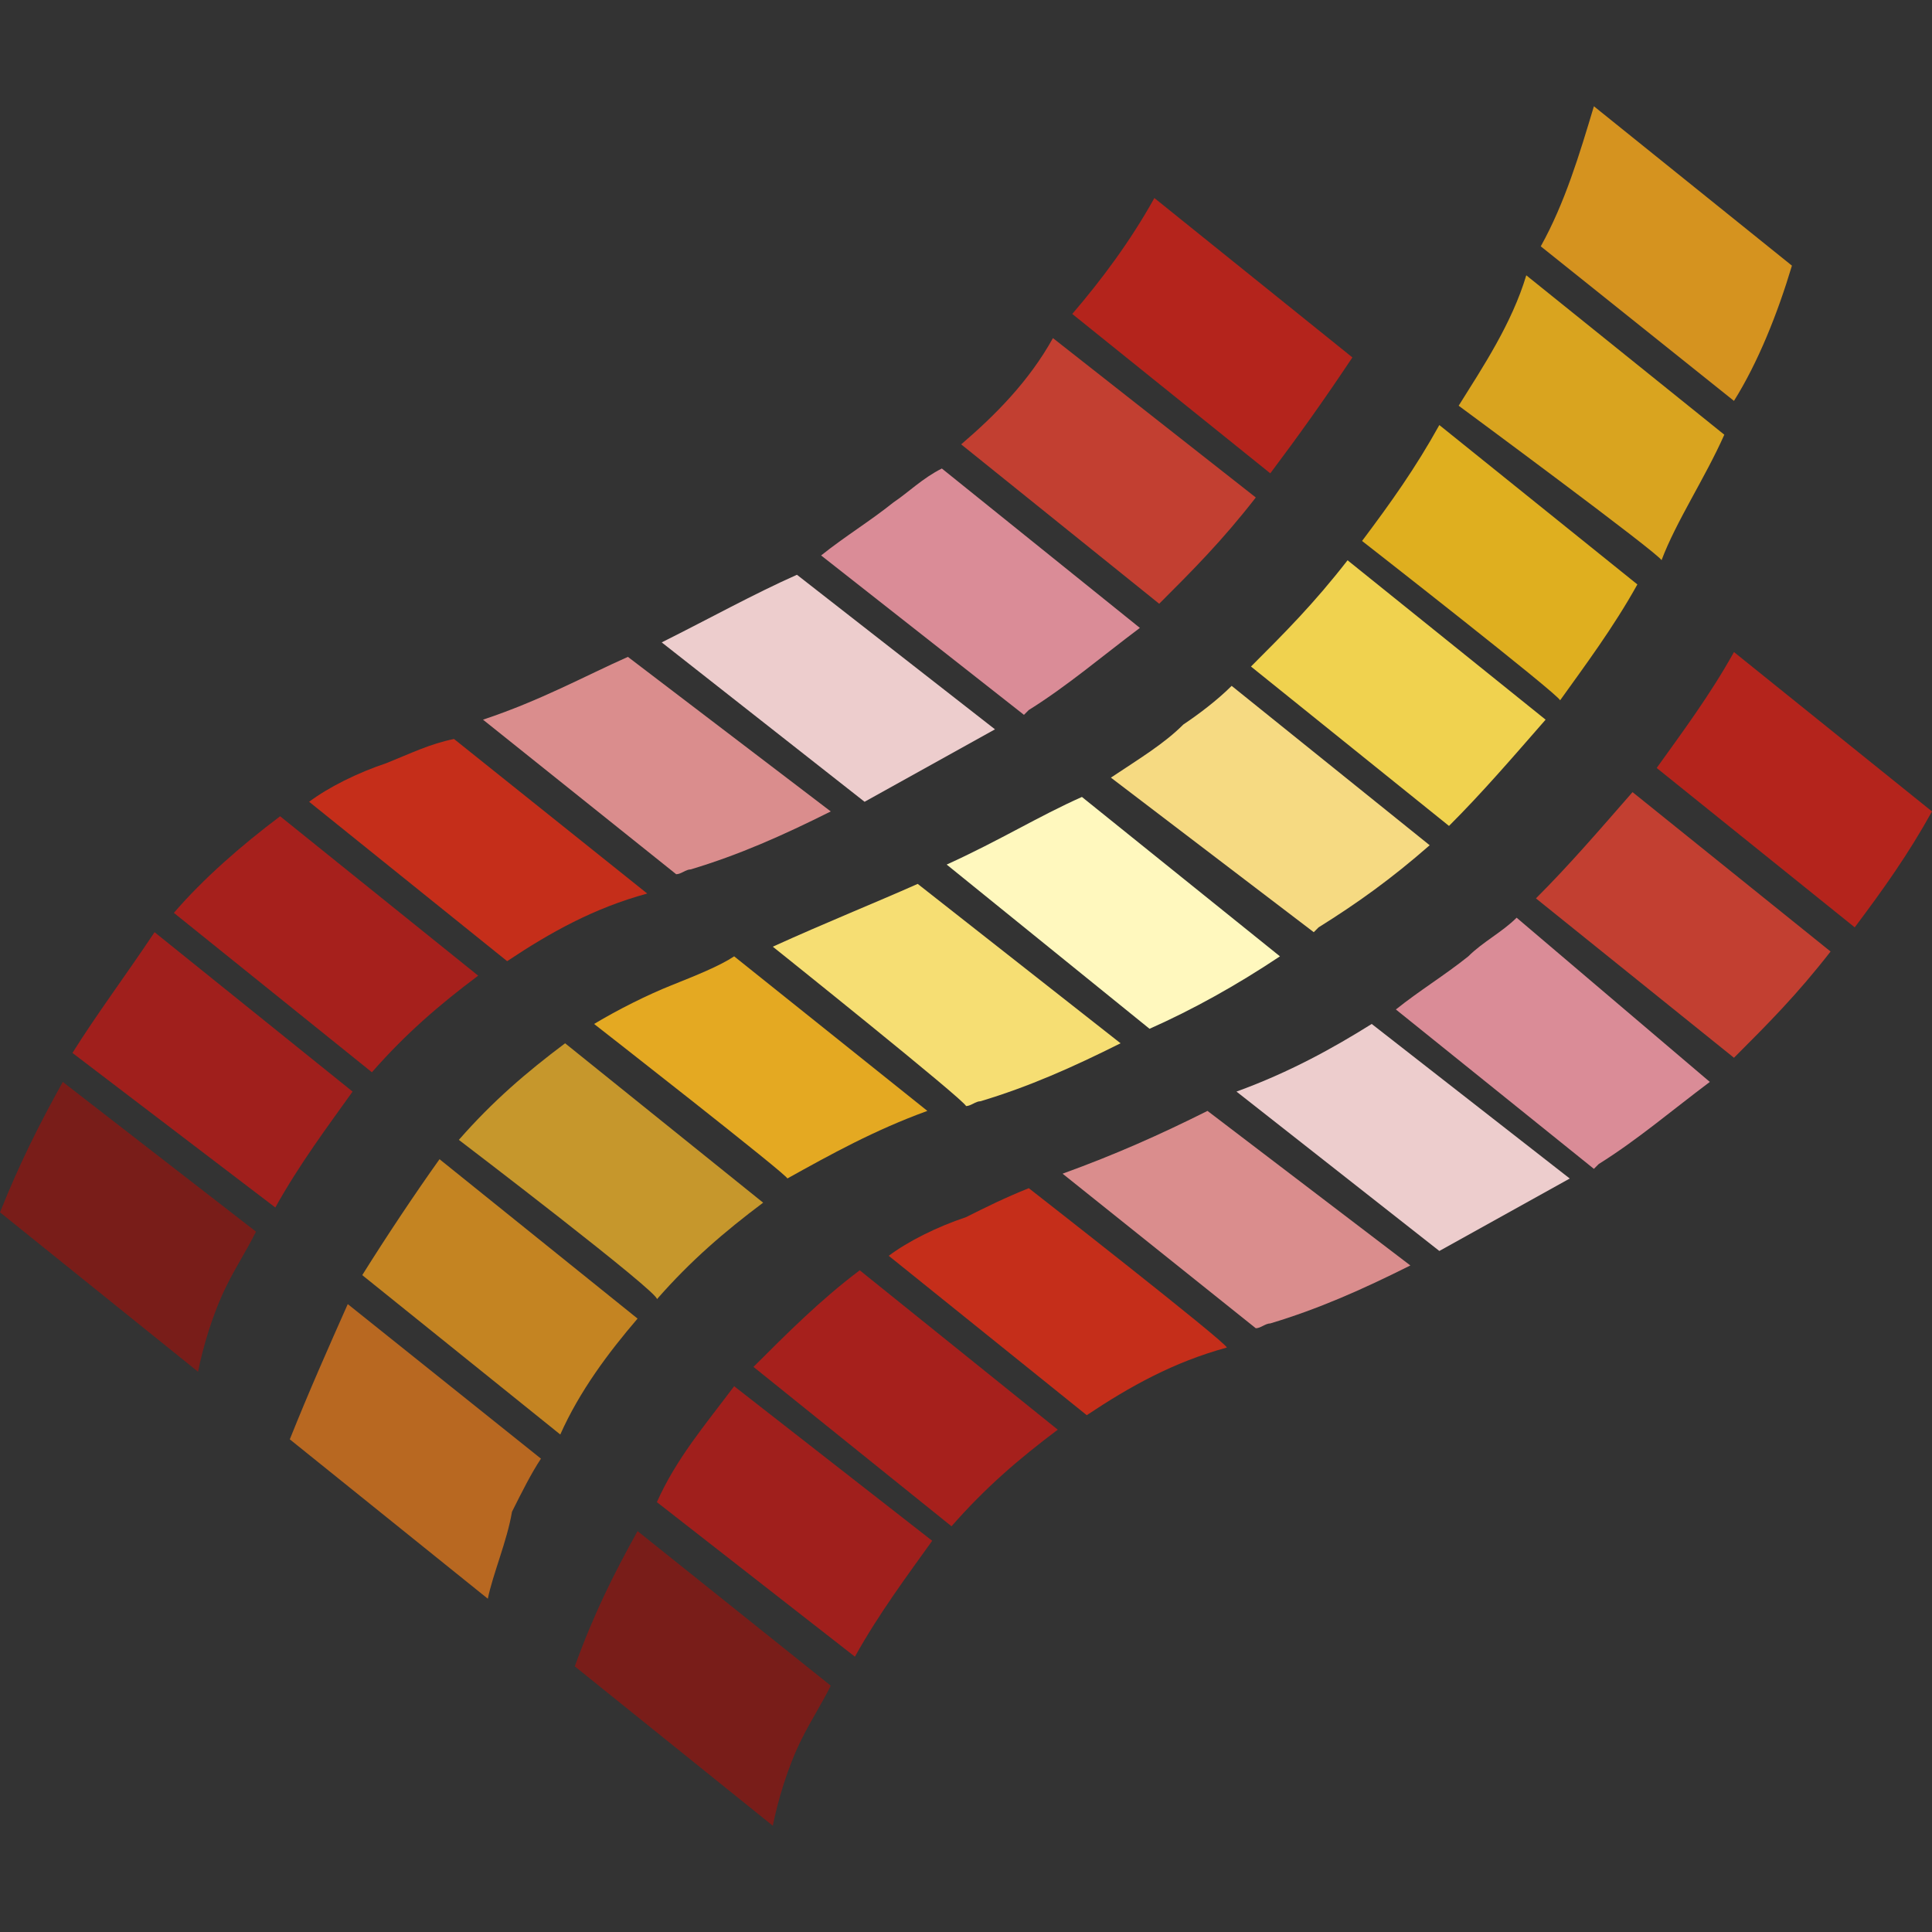
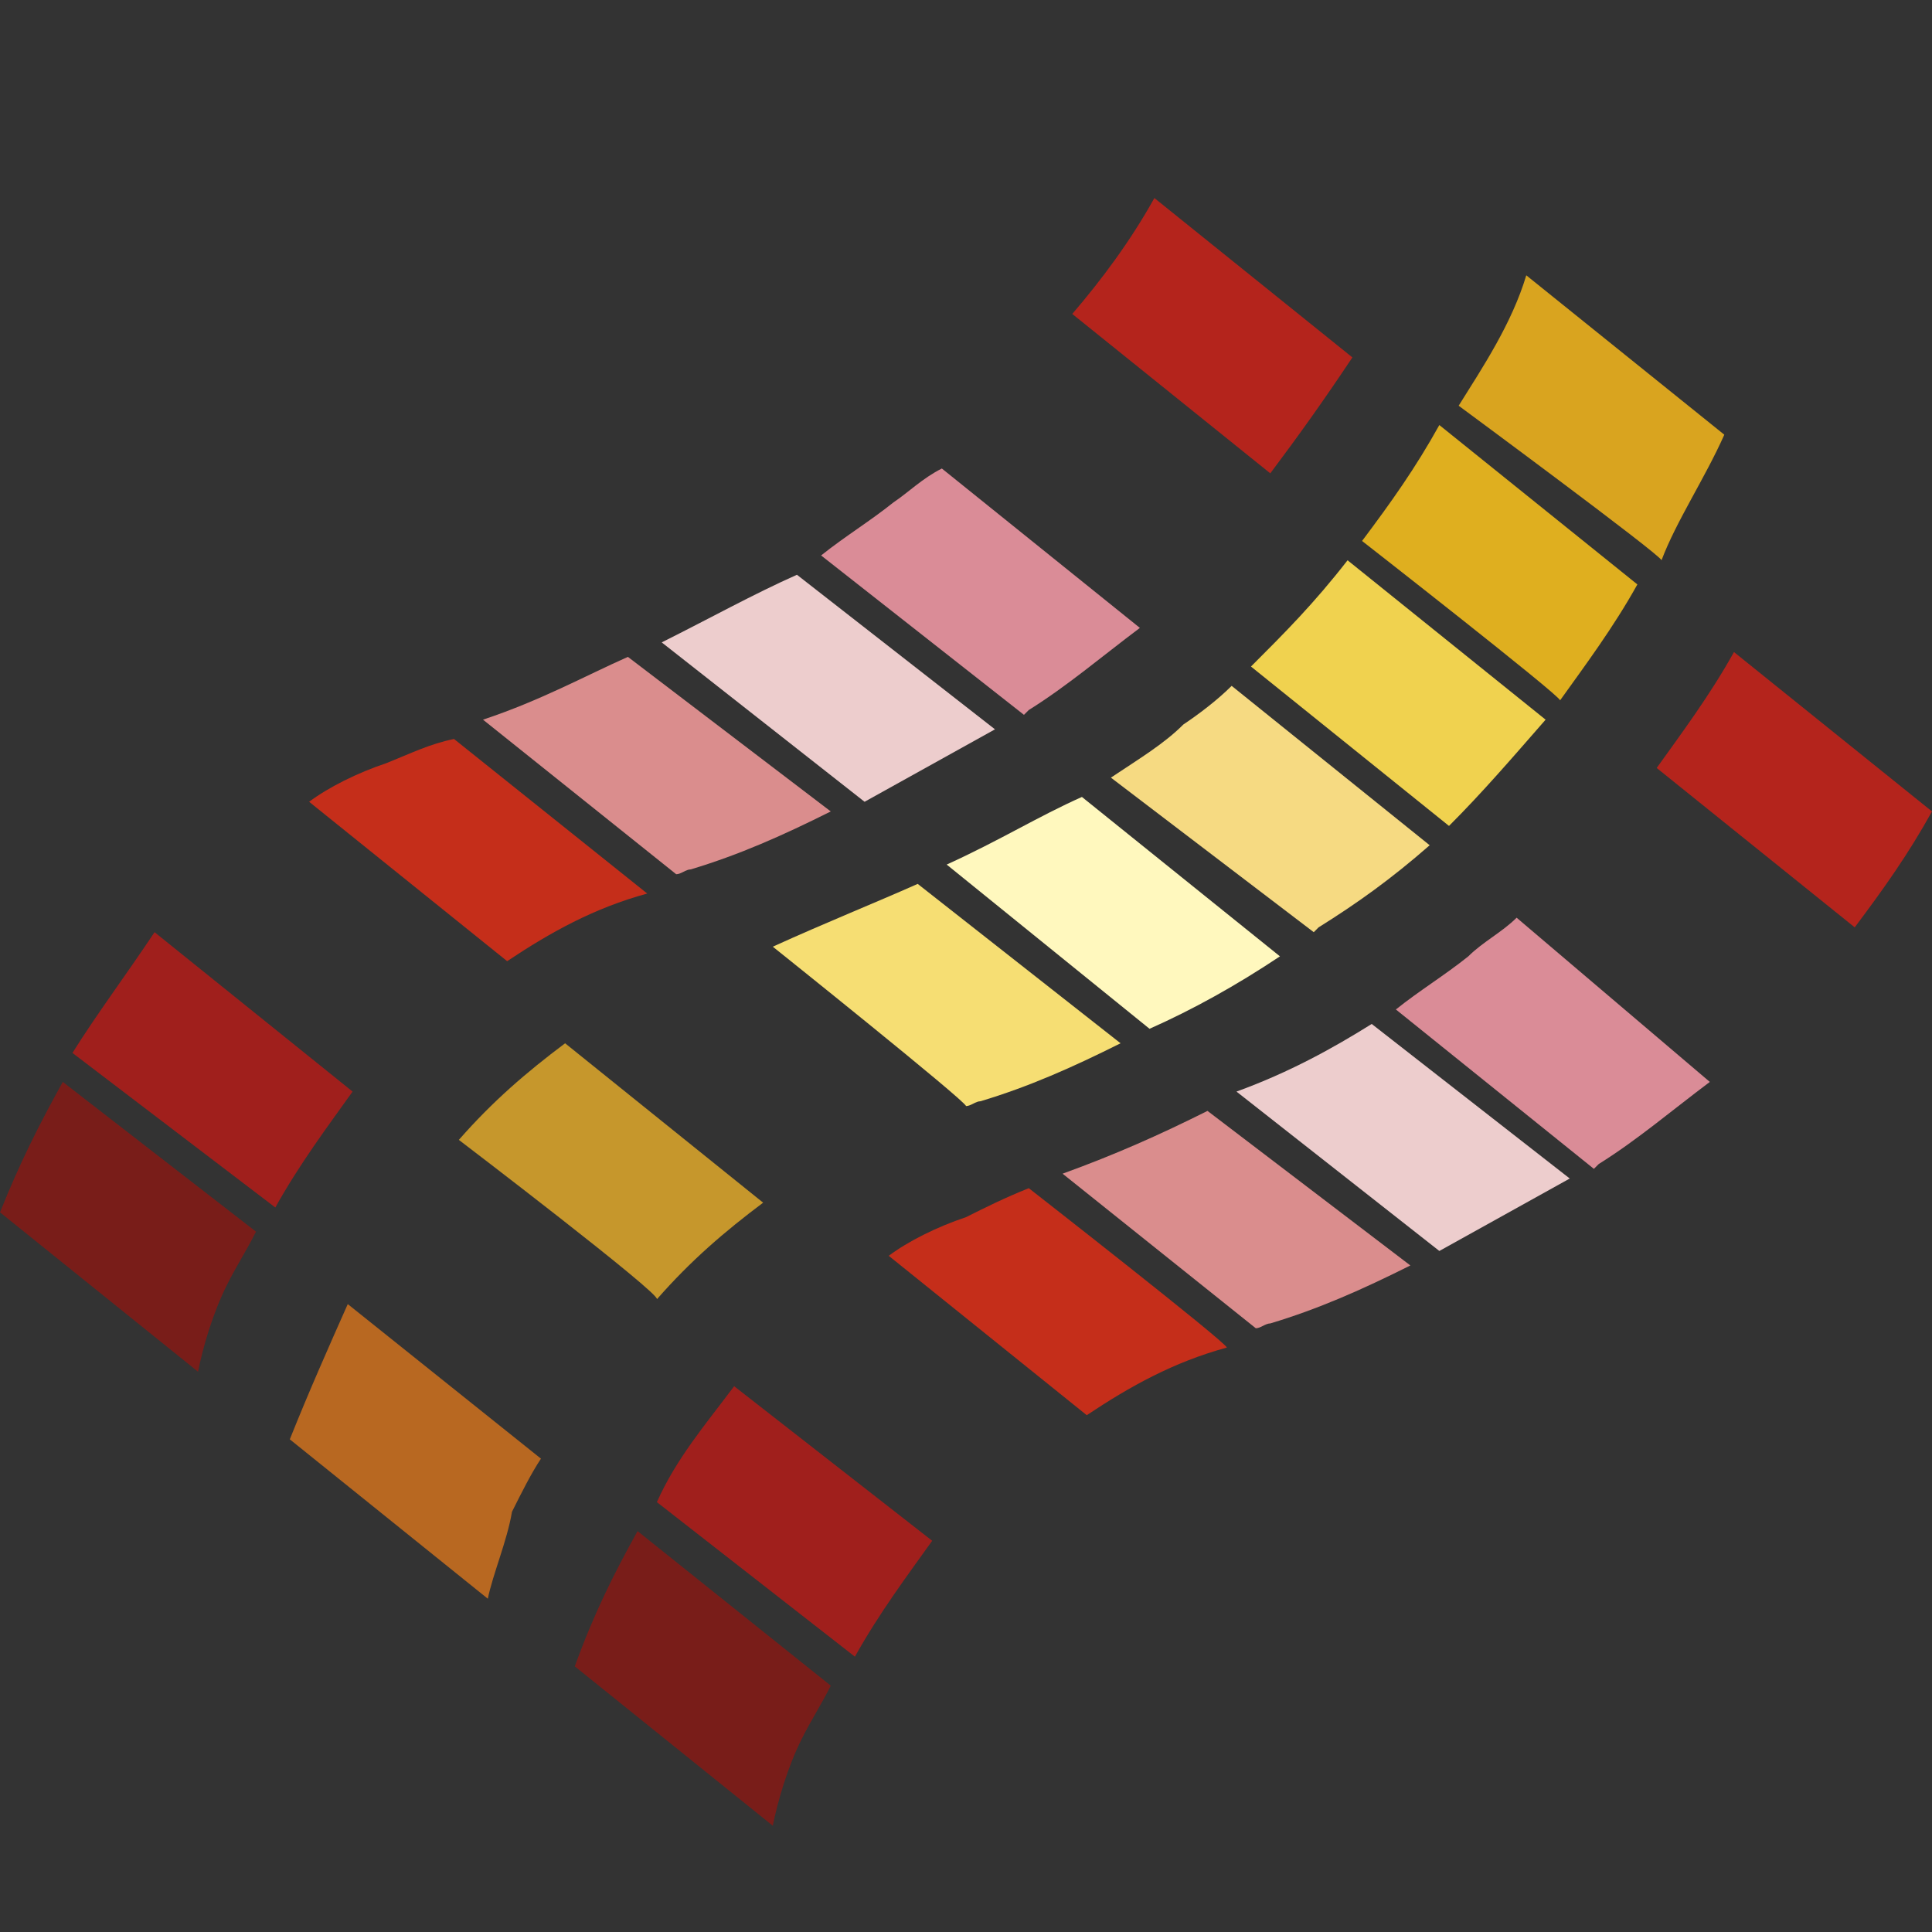
<svg xmlns="http://www.w3.org/2000/svg" width="40" height="40" viewBox="0 0 40 40" fill="none">
  <rect x="0" y="0" width="40" height="40" fill="#333333" stroke="none" />
  <defs>
    <clipPath id="clip0_22_6400">
      <rect width="40" height="40" fill="white" />
    </clipPath>
  </defs>
  <g clip-path="url(#clip0_22_6400)">
    <path d="M22.2 6.5L26.3 9.8C26.9 9 27.4 8.3 28 7.4L23.9 4.1C23.4 5 22.8 5.8 22.2 6.5ZM35.9 13.5C35.4 14.4 34.8 15.2 34.3 15.9L38.4 19.2C39 18.4 39.5 17.7 40 16.8L35.9 13.5Z" fill="#B4241C" />
-     <path d="M19.9 9.2L24 12.5C24.7 11.8 25.3 11.2 26 10.3L21.8 7C21.3 7.9 20.6 8.6 19.9 9.2ZM33.8 16.4C33.1 17.2 32.5 17.9 31.8 18.6L35.9 21.9C36.6 21.2 37.2 20.6 37.9 19.7L33.8 16.4Z" fill="#C23F31" />
    <path d="M18.5 10.4C18 10.8 17.5 11.1 17 11.5L21.2 14.8L21.3 14.7C22.1 14.2 22.8 13.6 23.6 13L19.5 9.7C19.1 9.9 18.8 10.2 18.5 10.4ZM31.4 19C31.1 19.3 30.7 19.5 30.4 19.8C29.9 20.2 29.4 20.5 28.9 20.9L33 24.2L33.1 24.1C33.9 23.6 34.6 23 35.4 22.4L31.4 19Z" fill="#DA8C97" />
    <path d="M13.7 13.3L17.9 16.6L20.6 15.1L16.5 11.9C15.6 12.3 14.7 12.8 13.7 13.3ZM28.4 21.2C27.6 21.7 26.7 22.2 25.6 22.6L29.8 25.9L32.5 24.4L28.4 21.2Z" fill="#EDCDCD" />
    <path d="M10 14.9L14 18.1C14.1 18.1 14.2 18 14.3 18C15.3 17.7 16.2 17.3 17.2 16.8L13 13.6C12.1 14 11.2 14.5 10 14.9ZM25 23C24 23.5 23.1 23.9 22 24.3L26 27.5C26.1 27.5 26.2 27.4 26.3 27.4C27.3 27.1 28.2 26.7 29.2 26.2L25 23Z" fill="#DA8D8D" />
    <path d="M8 15.8C7.4 16 6.8 16.3 6.4 16.6L10.5 19.9C11.4 19.3 12.3 18.8 13.4 18.5L9.4 15.3C8.9 15.4 8.5 15.6 8 15.8ZM21.3 24.6C20.8 24.8 20.4 25 20 25.2C19.4 25.4 18.8 25.7 18.4 26L22.5 29.3C23.4 28.7 24.3 28.2 25.4 27.9C25.4 27.8 21.3 24.6 21.3 24.6Z" fill="#C52E1A" />
-     <path d="M3.6 18.9L7.7 22.2C8.4 21.4 9.1 20.8 9.9 20.2L5.8 16.9C5 17.5 4.2 18.2 3.6 18.9ZM17.8 26.3C17 26.9 16.3 27.6 15.6 28.3L19.7 31.6C20.4 30.8 21.1 30.2 21.9 29.6L17.8 26.3Z" fill="#A6201C" />
    <path d="M1.5 21.8L5.7 25C6.2 24.1 6.8 23.3 7.3 22.6L3.2 19.3C2.6 20.2 2 21 1.5 21.8ZM15.2 28.7C14.6 29.5 14 30.2 13.6 31.1L17.7 34.3C18.2 33.4 18.8 32.6 19.3 31.9L15.2 28.7Z" fill="#A01F1C" />
    <path d="M0 25.1L4.1 28.4C4.2 27.9 4.4 27.2 4.7 26.6C4.9 26.2 5.1 25.9 5.3 25.5L1.3 22.4C0.8 23.3 0.4 24.1 0 25.1H0ZM13.2 31.7C12.7 32.6 12.3 33.4 11.9 34.5L16 37.8C16.1 37.3 16.3 36.6 16.6 36C16.8 35.6 17 35.3 17.2 34.9L13.2 31.7Z" fill="#791D19" />
    <path d="M28.2 11.2C28.8 10.4 29.3 9.7 29.8 8.8L33.9 12.1C33.4 13 32.8 13.8 32.3 14.5C32.3 14.4 28.2 11.2 28.2 11.2Z" fill="#DFAF1F" />
    <path d="M25.9 13.8C26.6 13.1 27.2 12.5 27.9 11.6L32 14.9C31.3 15.7 30.7 16.4 30 17.1L25.9 13.8Z" fill="#F0D24F" />
    <path d="M23 16.1C23.6 15.7 24.1 15.4 24.5 15C24.8 14.8 25.2 14.5 25.5 14.2L29.6 17.5C28.8 18.2 28.1 18.7 27.3 19.2L27.2 19.3L23 16.1Z" fill="#F6DA82" />
    <path d="M19.6 17.9C20.7 17.4 21.5 16.9 22.4 16.5L26.5 19.8C25.6 20.4 24.7 20.9 23.8 21.3L19.6 17.9Z" fill="#FFF8BE" />
    <path d="M16 19.6C17.1 19.1 18.1 18.7 19 18.3L23.2 21.6C22.2 22.1 21.3 22.5 20.3 22.8C20.2 22.8 20.1 22.9 20 22.9C20 22.8 16 19.6 16 19.6Z" fill="#F6DE73" />
-     <path d="M12.3 21.2C12.8 20.9 13.4 20.6 13.9 20.4C14.4 20.2 14.9 20 15.2 19.8L19.2 23C18.1 23.4 17.2 23.9 16.3 24.4C16.4 24.4 12.3 21.2 12.3 21.2Z" fill="#E4A922" />
    <path d="M9.5 23.6C10.2 22.8 10.9 22.2 11.7 21.6L15.8 24.9C15 25.5 14.3 26.1 13.6 26.9C13.7 26.8 9.5 23.6 9.5 23.6Z" fill="#C6972C" />
-     <path d="M7.5 26.4C8 25.6 8.6 24.7 9.1 24L13.2 27.3C12.6 28 12 28.8 11.6 29.7L7.5 26.4Z" fill="#C48422" />
    <path d="M10.1 33.1L6 29.8C6.4 28.8 6.8 27.9 7.2 27L11.2 30.2C11 30.5 10.8 30.9 10.6 31.3C10.5 31.9 10.2 32.6 10.1 33.1Z" fill="#B86821" />
    <path d="M30.2 8.4C30.7 7.6 31.3 6.7 31.6 5.7L35.7 9C35.3 9.9 34.7 10.8 34.4 11.6C34.4 11.5 30.2 8.4 30.2 8.4Z" fill="#D9A41F" />
-     <path d="M31.9 5.1C32.4 4.2 32.7 3.2 33 2.2L37.1 5.5C36.8 6.5 36.4 7.5 35.9 8.3L31.9 5.1Z" fill="#D5931F" />
  </g>
</svg>